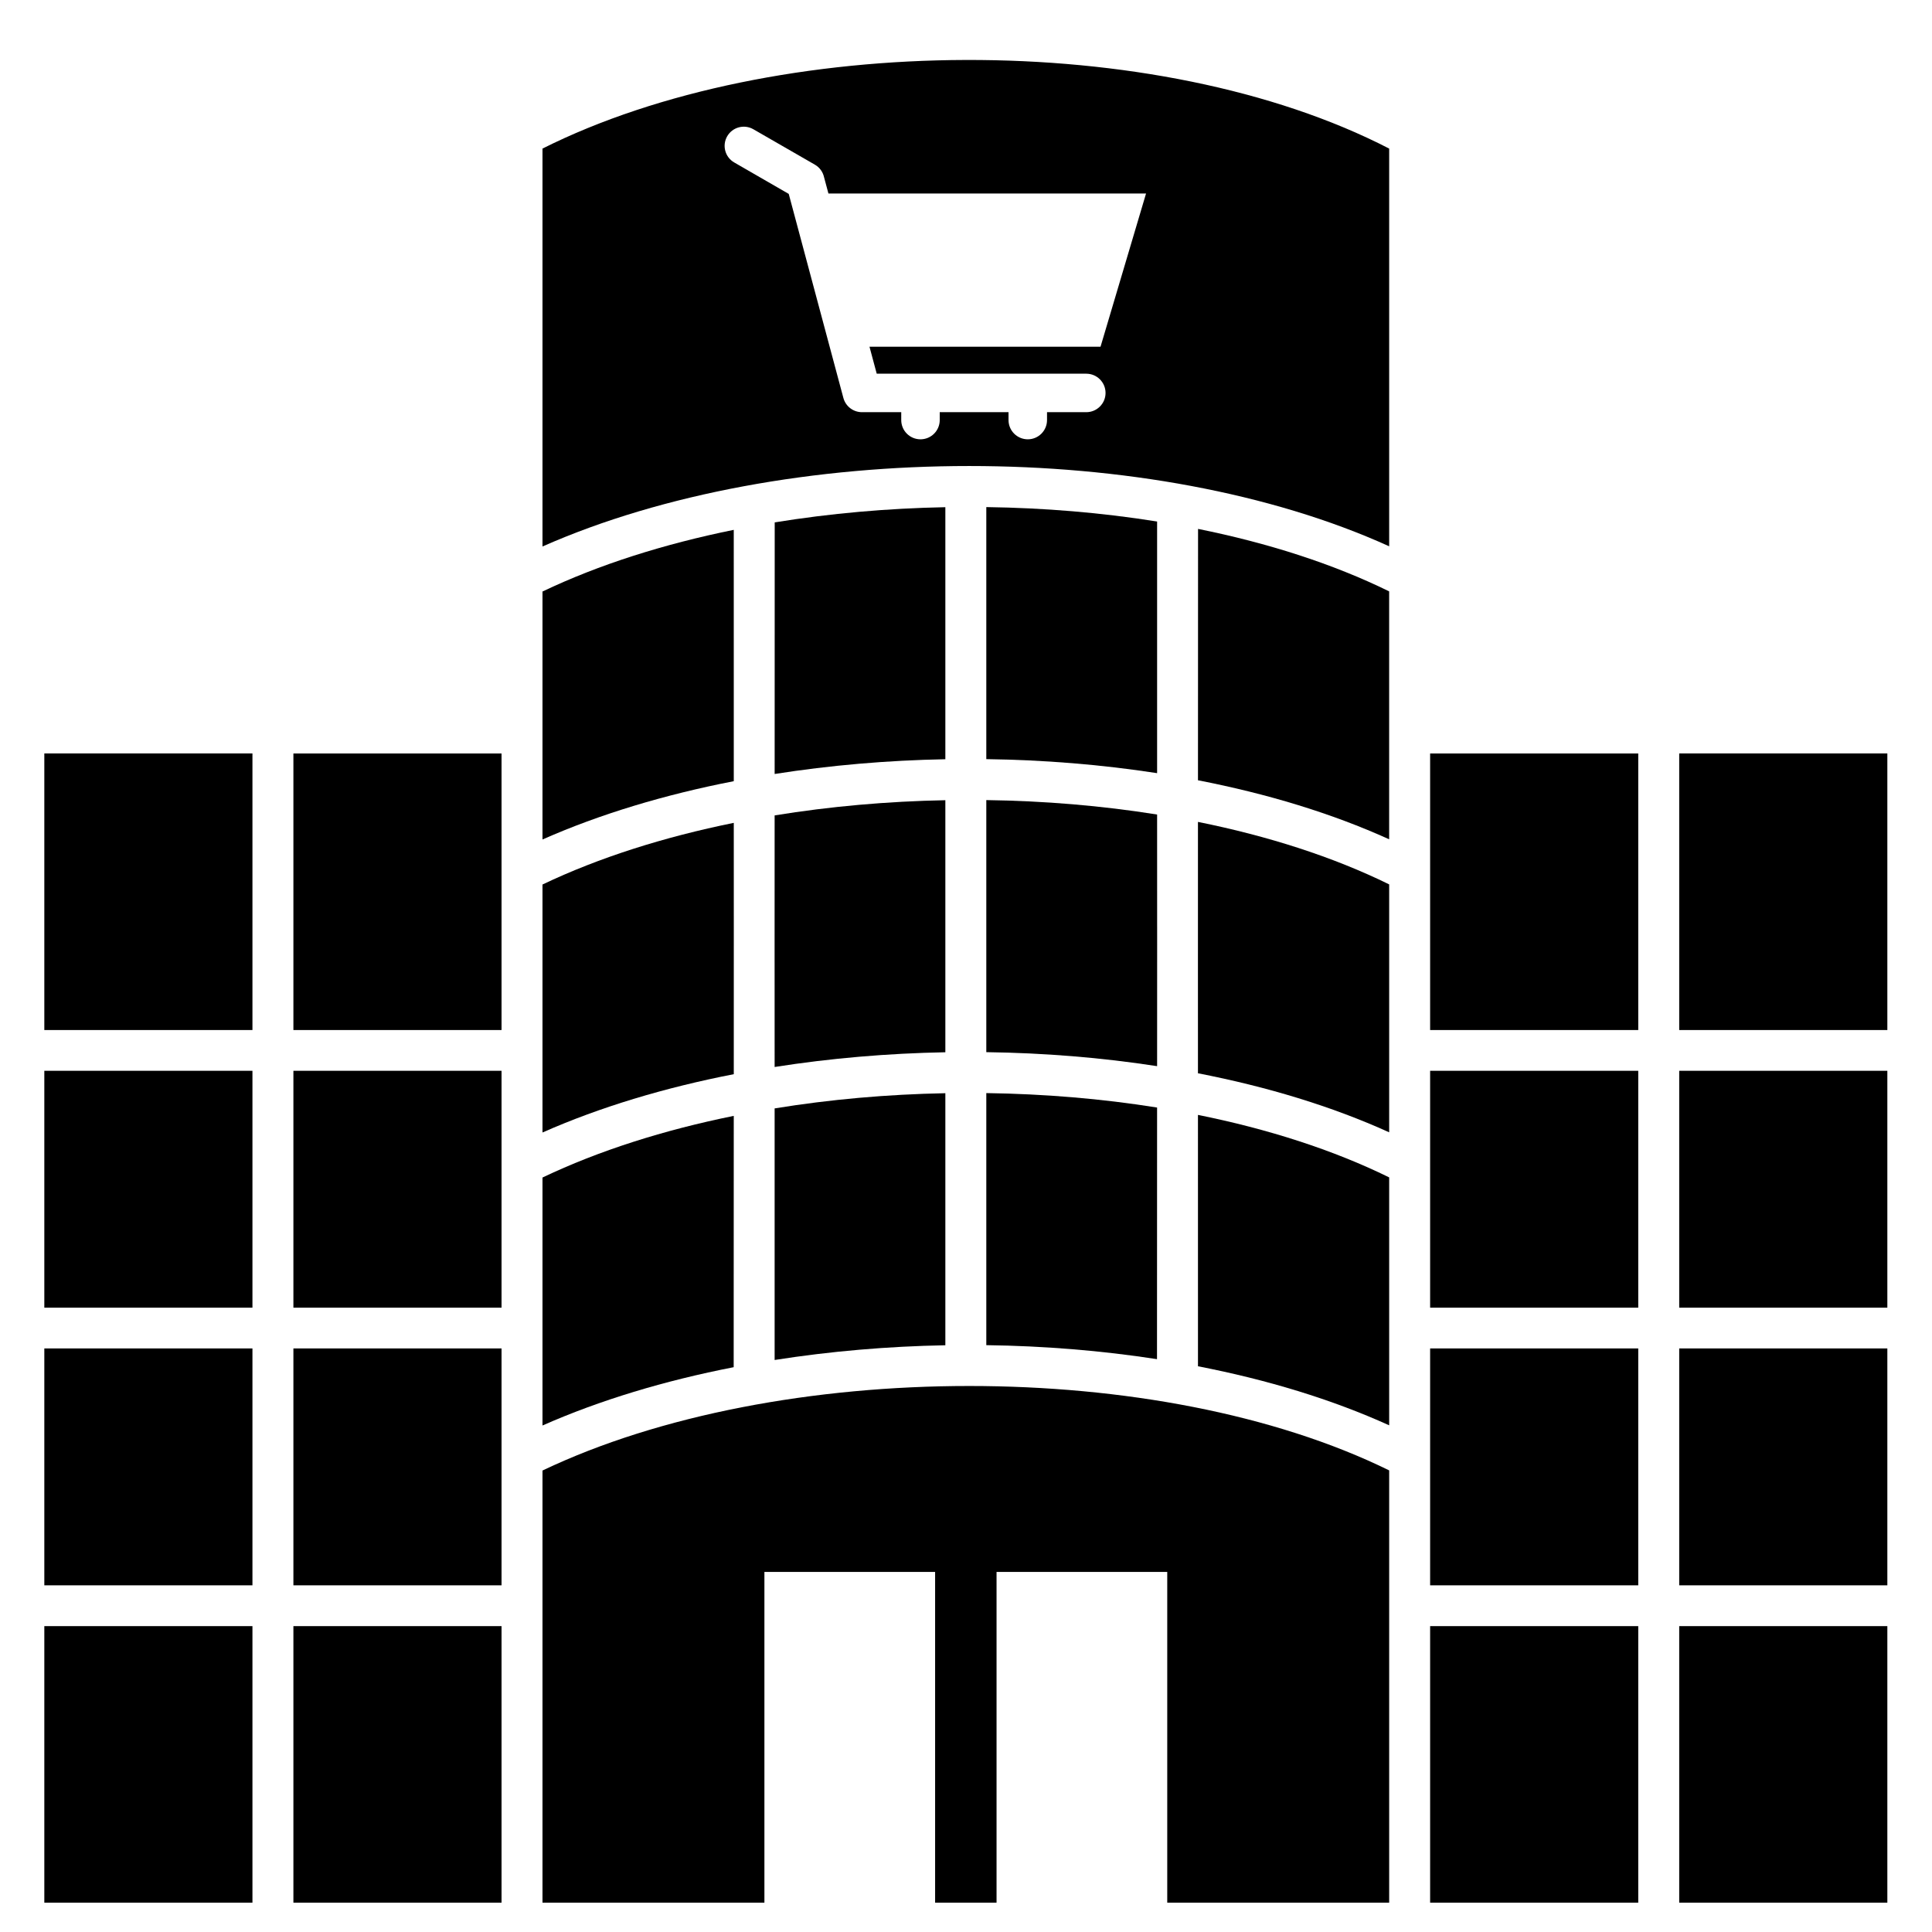
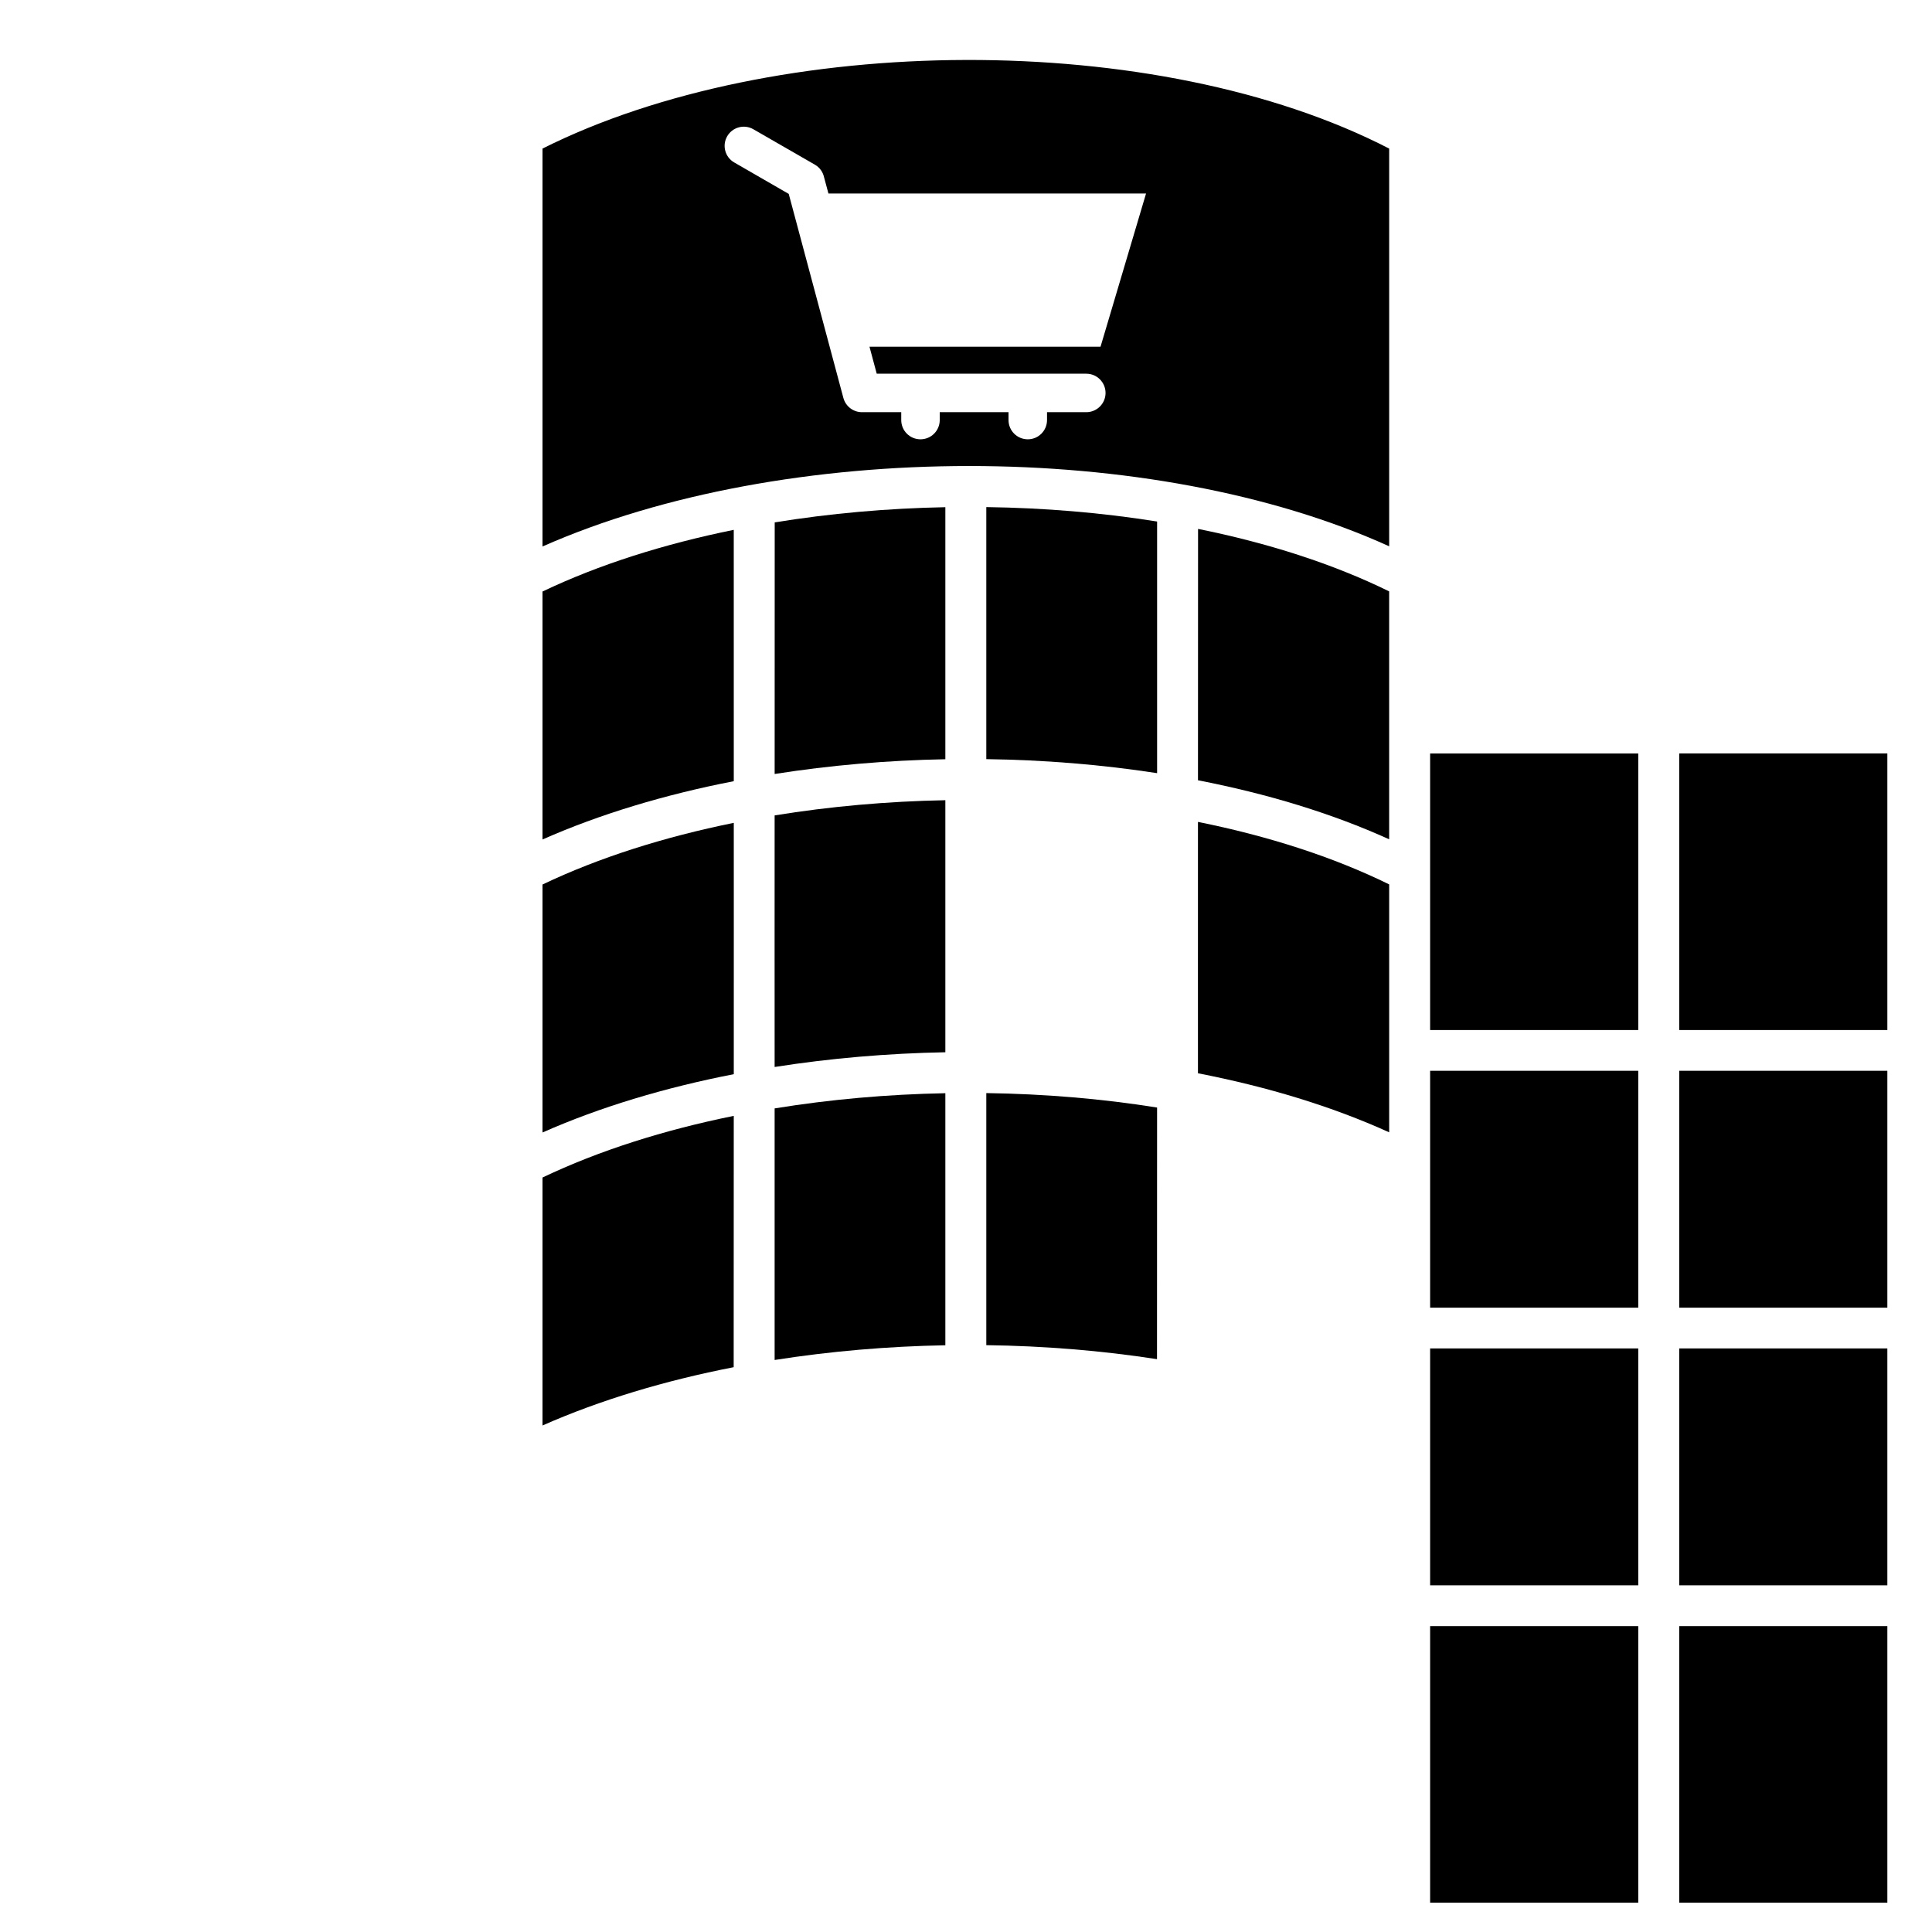
<svg xmlns="http://www.w3.org/2000/svg" width="500" zoomAndPan="magnify" viewBox="0 0 375 375" height="500" preserveAspectRatio="xMidYMid meet" version="1.0">
  <defs>
    <clipPath id="ecc9cc7526">
-       <path d="M 105 269 L 270 269 L 270 369.676 L 105 369.676 Z M 105 269 " clip-rule="nonzero" />
-     </clipPath>
+       </clipPath>
    <clipPath id="827ad917eb">
-       <path d="M 8.594 146 L 98 146 L 98 369.676 L 8.594 369.676 Z M 8.594 146 " clip-rule="nonzero" />
+       <path d="M 8.594 146 L 98 369.676 L 8.594 369.676 Z M 8.594 146 " clip-rule="nonzero" />
    </clipPath>
    <clipPath id="7c0cc80057">
      <path d="M 277 146 L 366.344 146 L 366.344 369.676 L 277 369.676 Z M 277 146 " clip-rule="nonzero" />
    </clipPath>
  </defs>
  <path fill="#000000" d="M 183.492 261.113 L 183.492 212.191 C 172.266 212.402 161.094 213.391 150.355 215.141 L 150.355 263.973 C 161.137 262.277 172.297 261.32 183.492 261.113 Z M 183.492 261.113 " fill-opacity="1" fill-rule="evenodd" />
  <path fill="#000000" d="M 224.574 263.812 C 224.578 253.941 224.582 238.922 224.59 214.973 C 213.852 213.254 202.676 212.324 191.441 212.168 L 191.441 261.094 C 202.633 261.242 213.793 262.145 224.574 263.812 Z M 224.574 263.812 " fill-opacity="1" fill-rule="evenodd" />
-   <path fill="#000000" d="M 269.637 276.652 L 269.637 228.531 C 258.688 223.156 246.047 219.121 232.523 216.402 L 232.527 265.195 C 245.875 267.781 258.48 271.594 269.637 276.652 Z M 269.637 276.652 " fill-opacity="1" fill-rule="evenodd" />
  <g clip-path="url(#ecc9cc7526)">
-     <path fill="#000000" d="M 105.297 285.43 L 105.297 369.309 L 148.371 369.309 L 148.371 305.113 L 181.504 305.113 L 181.504 369.309 L 193.43 369.309 L 193.43 305.113 L 226.562 305.113 L 226.562 369.309 L 269.637 369.309 L 269.637 285.402 C 247.238 274.406 217.746 269.02 188.121 269.02 C 158.082 269.02 128.055 274.566 105.297 285.43 Z M 105.297 285.43 " fill-opacity="1" fill-rule="evenodd" />
-   </g>
+     </g>
  <path fill="#000000" d="M 105.297 228.559 L 105.297 276.688 C 116.445 271.758 129.051 267.977 142.406 265.371 C 142.41 255.707 142.414 240.832 142.422 216.59 C 128.902 219.328 116.258 223.328 105.297 228.559 Z M 105.297 228.559 " fill-opacity="1" fill-rule="evenodd" />
  <path fill="#000000" d="M 232.523 208.324 C 245.875 210.91 258.48 214.719 269.637 219.781 L 269.637 171.66 C 258.688 166.285 246.047 162.25 232.523 159.531 L 232.52 183.41 C 232.516 195.438 232.52 171.332 232.523 208.324 Z M 232.523 208.324 " fill-opacity="1" fill-rule="evenodd" />
-   <path fill="#000000" d="M 191.441 204.223 C 202.641 204.371 213.809 205.273 224.594 206.941 L 224.602 183.41 C 224.602 171.34 224.598 195.652 224.594 158.102 C 213.852 156.379 202.676 155.449 191.441 155.297 Z M 191.441 204.223 " fill-opacity="1" fill-rule="evenodd" />
  <path fill="#000000" d="M 150.355 207.102 C 161.133 205.406 172.297 204.449 183.492 204.242 L 183.492 155.32 C 172.266 155.531 161.094 156.52 150.355 158.27 L 150.348 183.5 C 150.348 195.395 150.352 172.008 150.355 207.102 Z M 150.355 207.102 " fill-opacity="1" fill-rule="evenodd" />
  <path fill="#000000" d="M 105.297 171.684 L 105.297 219.816 C 116.449 214.883 129.062 211.102 142.426 208.496 L 142.43 183.5 C 142.434 171.586 142.43 195.074 142.426 159.715 C 128.902 162.457 116.258 166.453 105.297 171.684 Z M 105.297 171.684 " fill-opacity="1" fill-rule="evenodd" />
  <path fill="#000000" d="M 232.527 151.453 C 245.875 154.039 258.48 157.848 269.633 162.906 L 269.633 114.785 C 258.695 109.414 246.059 105.383 232.543 102.66 C 232.539 112.473 232.535 127.449 232.527 151.453 Z M 232.527 151.453 " fill-opacity="1" fill-rule="evenodd" />
  <path fill="#000000" d="M 191.441 147.348 C 202.641 147.496 213.809 148.402 224.594 150.07 L 224.594 101.227 C 213.852 99.508 202.676 98.578 191.441 98.426 Z M 191.441 147.348 " fill-opacity="1" fill-rule="evenodd" />
  <path fill="#000000" d="M 150.359 150.23 C 161.137 148.535 172.297 147.574 183.492 147.367 L 183.492 98.445 C 172.273 98.66 161.105 99.648 150.371 101.395 C 150.371 111.027 150.367 125.898 150.359 150.23 Z M 150.359 150.23 " fill-opacity="1" fill-rule="evenodd" />
  <path fill="#000000" d="M 105.297 114.812 L 105.297 162.945 C 116.449 158.012 129.062 154.23 142.426 151.625 L 142.422 102.844 C 128.902 105.586 116.258 109.582 105.297 114.812 Z M 105.297 114.812 " fill-opacity="1" fill-rule="evenodd" />
  <path fill="#000000" d="M 269.637 28.84 C 224.555 5.578 150.371 6.234 105.297 28.84 L 105.297 106.074 C 128.668 95.73 158.445 90.453 188.121 90.453 C 217.34 90.453 246.582 95.578 269.637 106.035 Z M 160.797 37.555 L 222.449 37.555 L 213.613 67.297 L 168.766 67.297 L 170.172 72.535 C 183.73 72.535 197.289 72.535 210.848 72.535 C 212.91 72.535 214.586 74.207 214.586 76.27 C 214.586 78.332 212.91 80.004 210.848 80.004 L 203.227 80.004 L 203.227 81.535 C 203.227 83.598 201.555 85.27 199.492 85.27 C 197.43 85.27 195.754 83.598 195.754 81.535 L 195.754 80.004 L 182.402 80.004 L 182.402 81.535 C 182.402 83.598 180.73 85.27 178.664 85.27 C 176.602 85.27 174.93 83.598 174.93 81.535 L 174.93 80.004 L 167.363 80.004 C 165.691 80.031 164.152 78.926 163.699 77.238 L 153.094 37.637 L 142.516 31.535 C 140.734 30.512 140.121 28.238 141.145 26.457 C 142.168 24.676 144.441 24.062 146.223 25.086 L 158.168 31.961 C 159.121 32.512 159.738 33.418 159.953 34.414 Z M 160.797 37.555 " fill-opacity="1" fill-rule="evenodd" />
  <g clip-path="url(#827ad917eb)">
-     <path fill="#000000" d="M 97.348 146.246 L 97.348 199.93 L 56.949 199.93 L 56.949 146.246 Z M 97.348 207.844 L 97.348 253.82 L 56.949 253.82 L 56.949 207.844 Z M 97.348 261.734 L 97.348 307.707 L 56.949 307.707 L 56.949 261.734 Z M 97.348 315.625 L 97.348 369.309 L 56.949 369.309 L 56.949 315.625 Z M 49 369.309 L 8.602 369.309 L 8.602 315.625 L 49 315.625 Z M 8.602 307.707 L 8.602 261.734 L 49 261.734 L 49 307.707 Z M 8.602 253.816 L 8.602 207.844 L 49 207.844 L 49 253.816 Z M 8.602 199.93 L 8.602 146.242 L 49 146.242 L 49 199.93 Z M 8.602 199.93 " fill-opacity="1" fill-rule="evenodd" />
-   </g>
+     </g>
  <g clip-path="url(#7c0cc80057)">
    <path fill="#000000" d="M 277.586 146.246 L 277.586 199.93 L 317.984 199.93 L 317.984 146.246 Z M 277.586 207.844 L 277.586 253.82 L 317.984 253.82 L 317.984 207.844 Z M 277.586 261.734 L 277.586 307.707 L 317.984 307.707 L 317.984 261.734 Z M 277.586 315.625 L 277.586 369.309 L 317.984 369.309 L 317.984 315.625 Z M 325.934 369.309 L 366.332 369.309 L 366.332 315.625 L 325.934 315.625 Z M 366.332 307.707 L 366.332 261.734 L 325.934 261.734 L 325.934 307.707 Z M 366.332 253.816 L 366.332 207.844 L 325.934 207.844 L 325.934 253.816 Z M 366.332 199.93 L 366.332 146.242 L 325.934 146.242 L 325.934 199.93 Z M 366.332 199.93 " fill-opacity="1" fill-rule="evenodd" />
  </g>
</svg>